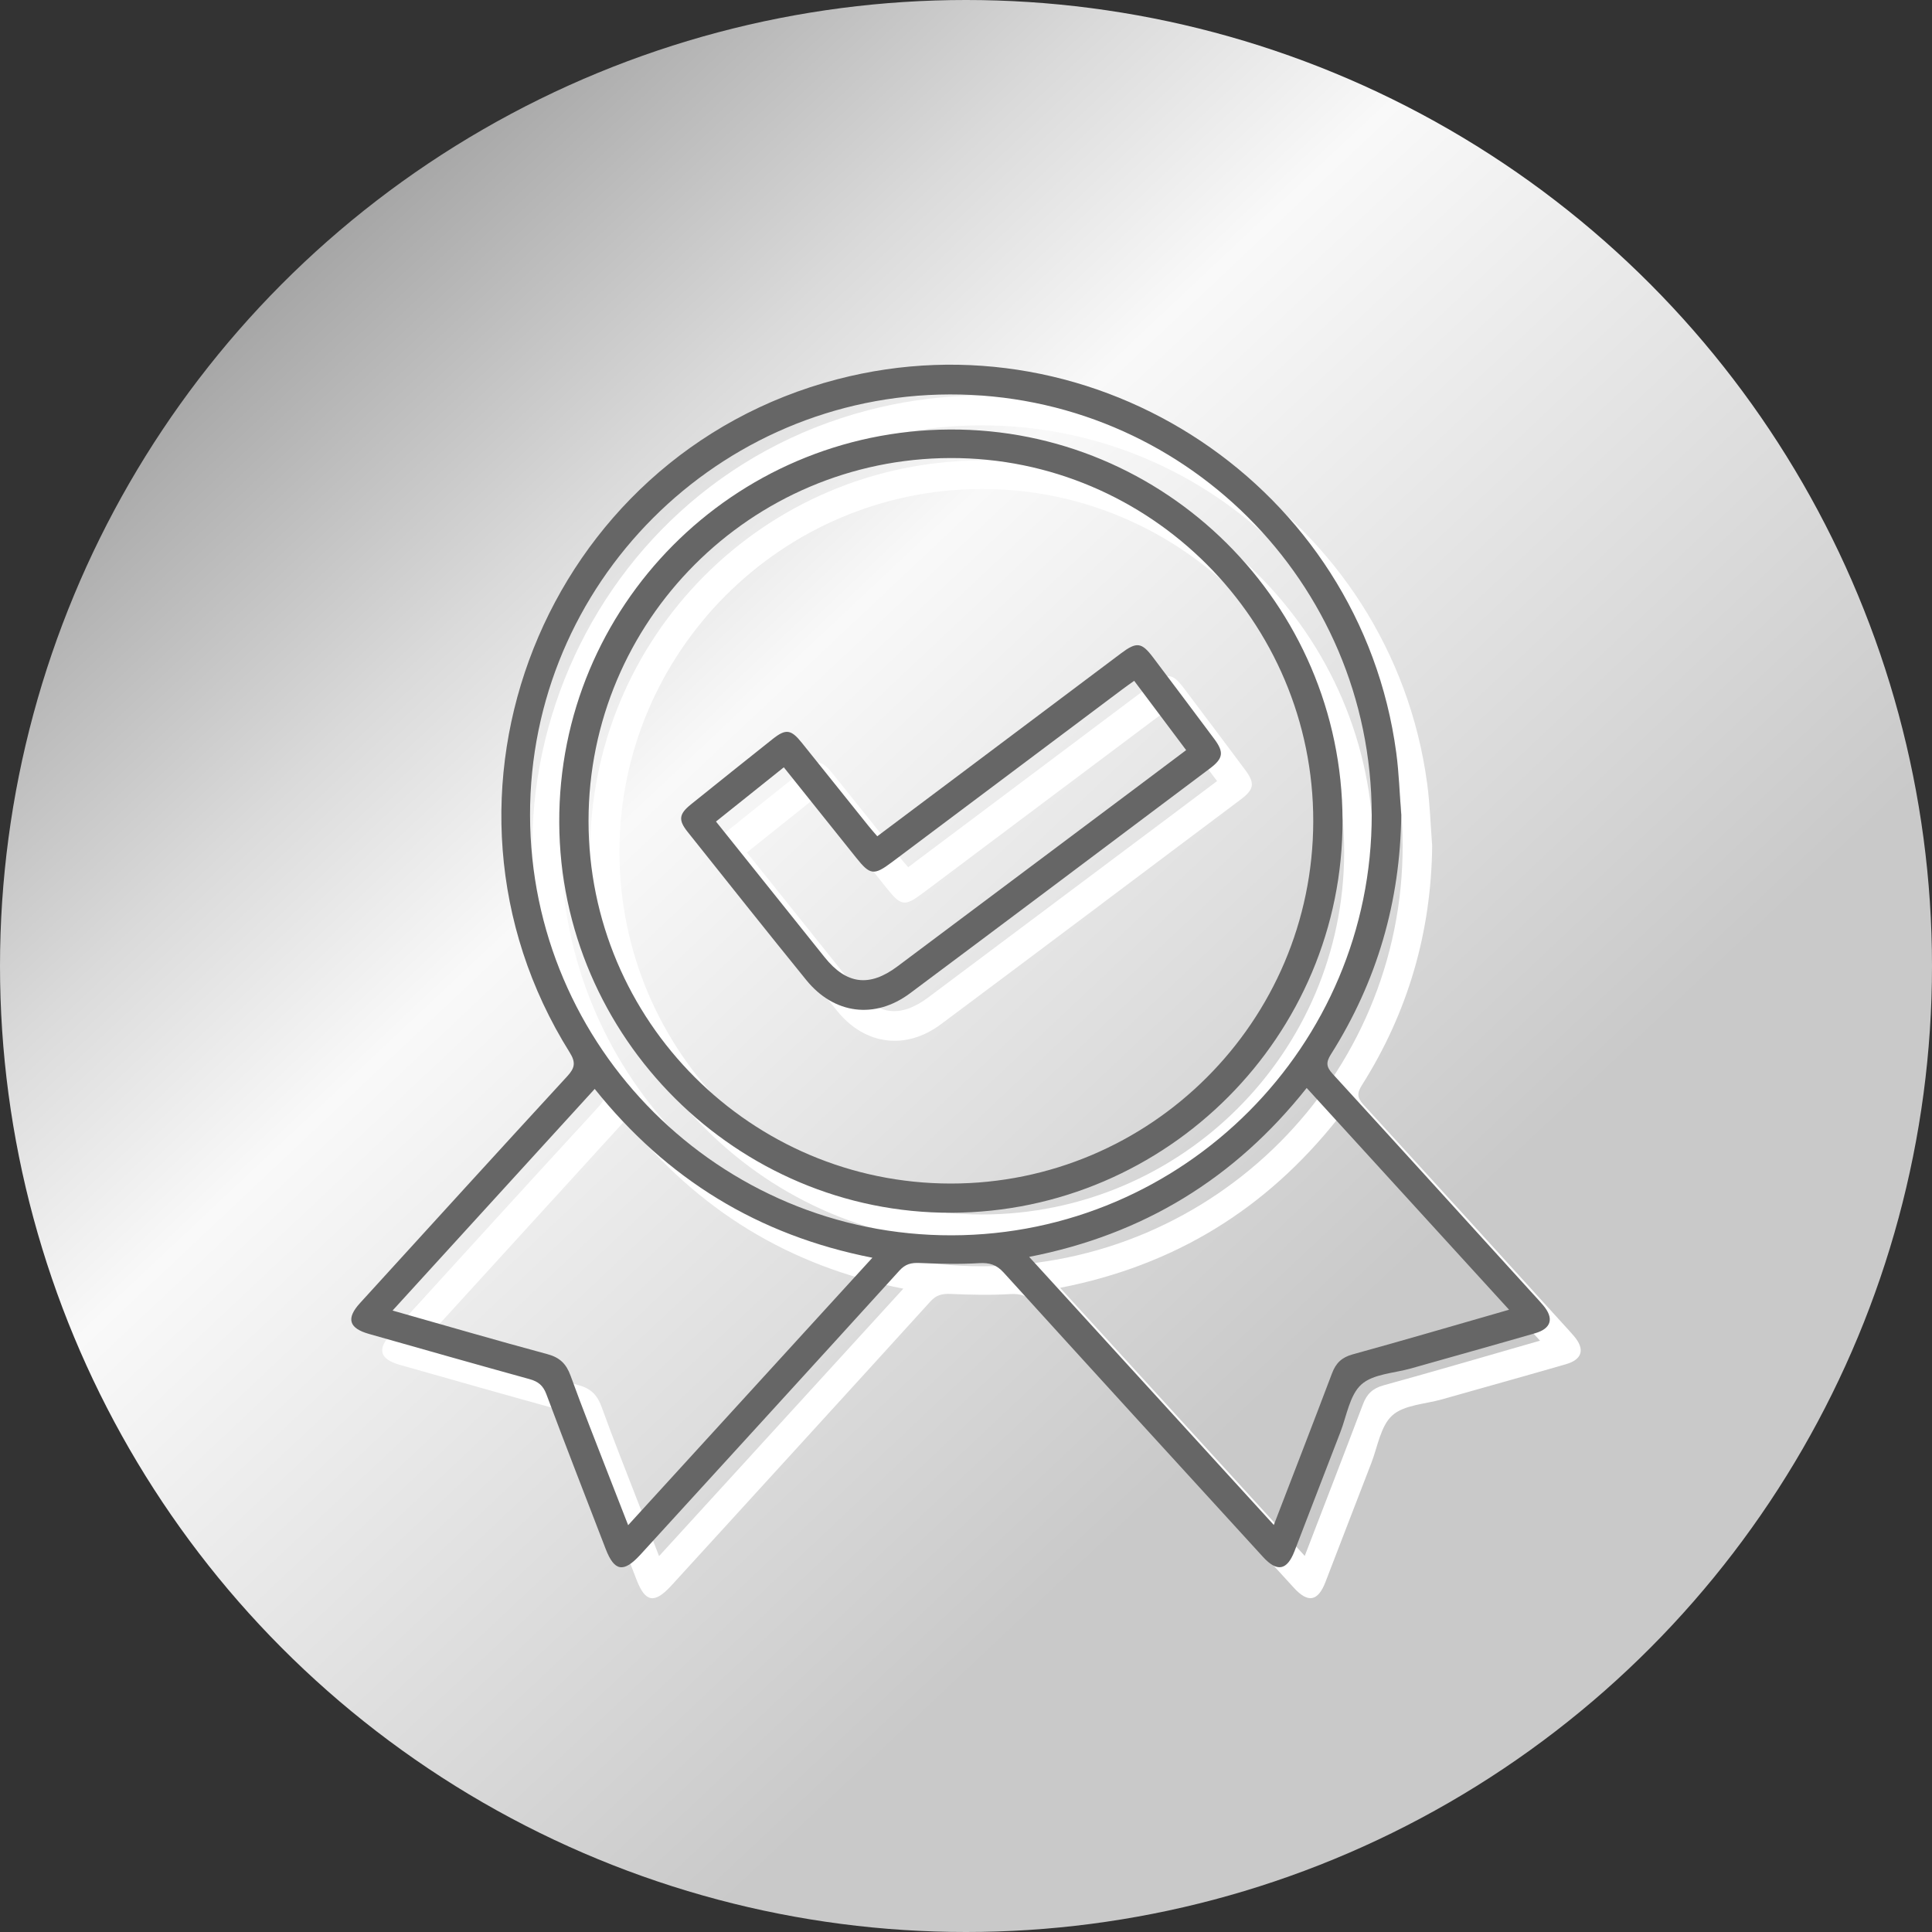
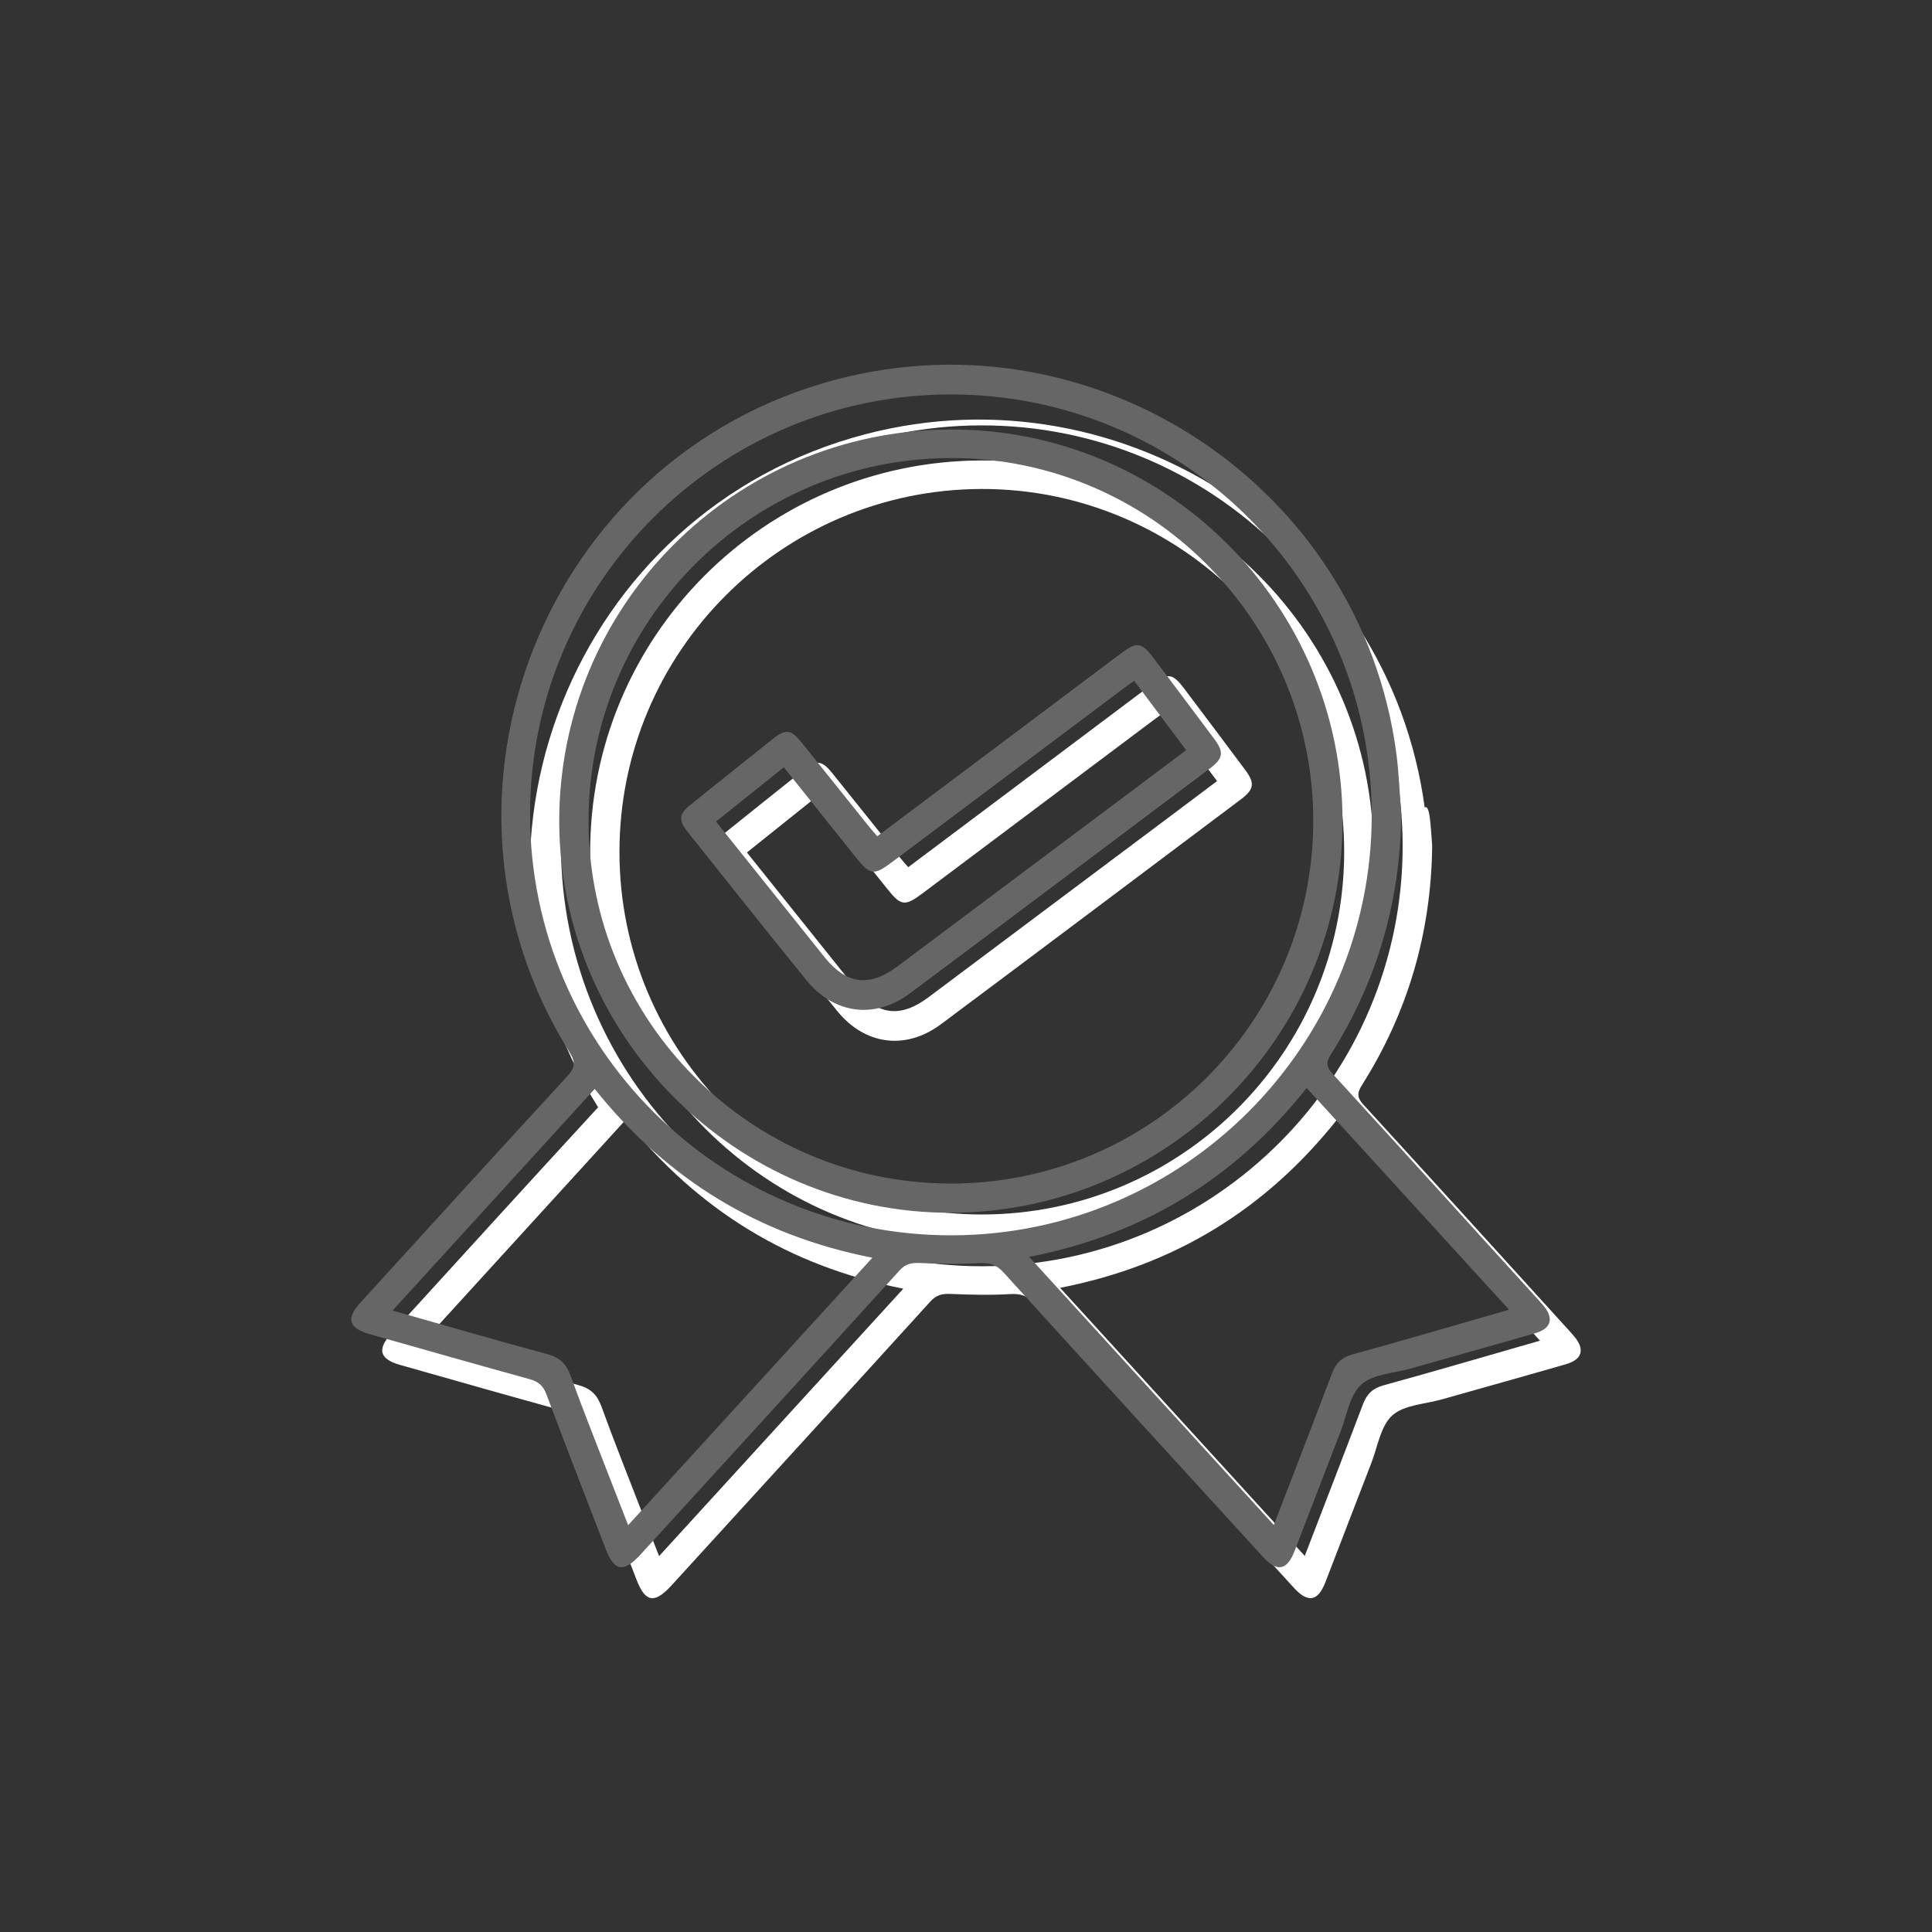
<svg xmlns="http://www.w3.org/2000/svg" version="1.1" id="Layer_1" x="0px" y="0px" width="125px" height="125px" viewBox="0 0 125 125" enable-background="new 0 0 125 125" xml:space="preserve">
  <rect x="0" y="0" width="125" height="125" fill="#333333" stroke="none" />
  <g>
    <linearGradient id="SVGID_1_" gradientUnits="userSpaceOnUse" x1="-6.333" y1="-10.615" x2="202.666" y2="211.385">
      <stop offset="0" style="stop-color:#505050" />
      <stop offset="0.084" style="stop-color:#8B8B8B" />
      <stop offset="0.203" style="stop-color:#DADADA" />
      <stop offset="0.258" style="stop-color:#F9F9F9" />
      <stop offset="0.44" style="stop-color:#C9C9C9" />
      <stop offset="0.802" style="stop-color:#C9C9C9" />
    </linearGradient>
-     <circle fill-rule="evenodd" clip-rule="evenodd" fill="url(#SVGID_1_)" cx="62.5" cy="62.5" r="62.5" />
    <g>
      <g>
-         <path fill-rule="evenodd" clip-rule="evenodd" fill="#FFFFFF" d="M92.662,54.729c-0.064,5.597-1.563,10.762-4.548,15.484     c-0.333,0.526-0.305,0.816,0.107,1.266c4.336,4.735,8.647,9.492,12.967,14.244c0.217,0.238,0.438,0.475,0.646,0.72     c0.724,0.847,0.549,1.514-0.516,1.821c-2.671,0.772-5.35,1.516-8.024,2.275c-1.097,0.312-2.447,0.351-3.211,1.037     c-0.761,0.686-0.947,2.022-1.359,3.083c-0.996,2.563-1.974,5.135-2.968,7.701c-0.484,1.252-1.127,1.373-2.04,0.373     c-5.599-6.124-11.197-12.247-16.773-18.391c-0.467-0.515-0.915-0.654-1.592-0.614c-1.282,0.076-2.575,0.044-3.86-0.011     c-0.537-0.022-0.911,0.065-1.297,0.491c-5.538,6.099-11.098,12.178-16.653,18.264c-0.04,0.042-0.079,0.086-0.118,0.129     c-1.084,1.177-1.675,1.073-2.239-0.394c-1.284-3.332-2.583-6.659-3.834-10.003c-0.211-0.563-0.526-0.817-1.084-0.972     c-3.471-0.958-6.932-1.943-10.396-2.926c-1.298-0.368-1.484-0.999-0.581-1.99c4.463-4.896,8.922-9.798,13.409-14.675     c0.492-0.533,0.574-0.889,0.161-1.548c-10.379-16.578-1.616-38.61,17.301-43.549c16.82-4.391,33.871,6.986,36.178,24.153     C92.517,52.032,92.557,53.384,92.662,54.729z M99.638,86.741c-4.431-4.854-8.751-9.589-13.095-14.348     c-4.65,5.86-10.566,9.486-17.955,10.929c5.313,5.822,10.531,11.54,15.829,17.346c1.294-3.365,2.545-6.583,3.765-9.812     c0.249-0.661,0.627-1.031,1.334-1.226C92.842,88.715,96.153,87.741,99.638,86.741z M58.444,83.377     c-7.385-1.447-13.31-5.099-17.965-10.922c-4.391,4.814-8.704,9.542-13.079,14.339c3.429,0.972,6.715,1.932,10.02,2.822     c0.805,0.216,1.221,0.632,1.498,1.396c0.776,2.146,1.625,4.266,2.448,6.396c0.407,1.055,0.822,2.106,1.276,3.272     C47.939,94.88,53.149,89.173,58.444,83.377z M90.751,54.698C90.725,39.659,78.503,27.49,63.458,27.522     c-15.001,0.032-27.191,12.246-27.163,27.219c0.027,15.027,12.266,27.219,27.293,27.186     C78.577,81.895,90.777,69.665,90.751,54.698z" />
+         <path fill-rule="evenodd" clip-rule="evenodd" fill="#FFFFFF" d="M92.662,54.729c-0.064,5.597-1.563,10.762-4.548,15.484     c-0.333,0.526-0.305,0.816,0.107,1.266c4.336,4.735,8.647,9.492,12.967,14.244c0.217,0.238,0.438,0.475,0.646,0.72     c0.724,0.847,0.549,1.514-0.516,1.821c-2.671,0.772-5.35,1.516-8.024,2.275c-1.097,0.312-2.447,0.351-3.211,1.037     c-0.761,0.686-0.947,2.022-1.359,3.083c-0.996,2.563-1.974,5.135-2.968,7.701c-0.484,1.252-1.127,1.373-2.04,0.373     c-5.599-6.124-11.197-12.247-16.773-18.391c-0.467-0.515-0.915-0.654-1.592-0.614c-1.282,0.076-2.575,0.044-3.86-0.011     c-0.537-0.022-0.911,0.065-1.297,0.491c-5.538,6.099-11.098,12.178-16.653,18.264c-0.04,0.042-0.079,0.086-0.118,0.129     c-1.084,1.177-1.675,1.073-2.239-0.394c-1.284-3.332-2.583-6.659-3.834-10.003c-0.211-0.563-0.526-0.817-1.084-0.972     c-3.471-0.958-6.932-1.943-10.396-2.926c-1.298-0.368-1.484-0.999-0.581-1.99c4.463-4.896,8.922-9.798,13.409-14.675     c-10.379-16.578-1.616-38.61,17.301-43.549c16.82-4.391,33.871,6.986,36.178,24.153     C92.517,52.032,92.557,53.384,92.662,54.729z M99.638,86.741c-4.431-4.854-8.751-9.589-13.095-14.348     c-4.65,5.86-10.566,9.486-17.955,10.929c5.313,5.822,10.531,11.54,15.829,17.346c1.294-3.365,2.545-6.583,3.765-9.812     c0.249-0.661,0.627-1.031,1.334-1.226C92.842,88.715,96.153,87.741,99.638,86.741z M58.444,83.377     c-7.385-1.447-13.31-5.099-17.965-10.922c-4.391,4.814-8.704,9.542-13.079,14.339c3.429,0.972,6.715,1.932,10.02,2.822     c0.805,0.216,1.221,0.632,1.498,1.396c0.776,2.146,1.625,4.266,2.448,6.396c0.407,1.055,0.822,2.106,1.276,3.272     C47.939,94.88,53.149,89.173,58.444,83.377z M90.751,54.698C90.725,39.659,78.503,27.49,63.458,27.522     c-15.001,0.032-27.191,12.246-27.163,27.219c0.027,15.027,12.266,27.219,27.293,27.186     C78.577,81.895,90.777,69.665,90.751,54.698z" />
        <path fill-rule="evenodd" clip-rule="evenodd" fill="#FFFFFF" d="M63.556,80.467c-13.878,0.048-25.321-11.34-25.372-25.252     C38.133,41.236,49.43,29.866,63.445,29.791c13.95-0.075,25.379,11.287,25.418,25.269C88.9,69.007,77.534,80.419,63.556,80.467z      M40.079,55.117c0,12.931,10.505,23.45,23.427,23.46c12.924,0.008,23.436-10.486,23.462-23.425     c0.025-12.958-10.546-23.547-23.472-23.515C50.566,31.671,40.079,42.187,40.079,55.117z" />
        <path fill-rule="evenodd" clip-rule="evenodd" fill="#FFFFFF" d="M58.761,56.108c2.355-1.767,4.671-3.504,6.986-5.24     c2.929-2.198,5.856-4.396,8.784-6.595c1.013-0.76,1.334-0.721,2.081,0.273c1.32,1.754,2.643,3.508,3.955,5.271     c0.635,0.853,0.578,1.256-0.282,1.901c-6.465,4.854-12.926,9.713-19.405,14.549c-2.269,1.694-4.913,1.358-6.708-0.85     c-2.586-3.183-5.134-6.397-7.69-9.603c-0.604-0.758-0.55-1.146,0.221-1.767c1.758-1.414,3.518-2.824,5.285-4.227     c0.855-0.68,1.189-0.633,1.888,0.236c1.431,1.78,2.857,3.567,4.288,5.349C58.342,55.631,58.534,55.843,58.761,56.108z      M75.382,46.05c-0.311,0.222-0.549,0.388-0.779,0.562c-4.971,3.728-9.938,7.457-14.91,11.183     c-1.151,0.864-1.402,0.823-2.293-0.292c-1.551-1.942-3.106-3.883-4.687-5.857c-1.481,1.185-2.914,2.331-4.388,3.51     c2.38,2.974,4.701,5.878,7.026,8.777c1.413,1.764,2.897,1.952,4.707,0.6c5.115-3.827,10.227-7.656,15.34-11.486     c1.1-0.821,2.196-1.647,3.346-2.512C77.614,49.026,76.528,47.578,75.382,46.05z" />
      </g>
      <g>
        <path fill-rule="evenodd" clip-rule="evenodd" fill="#666666" d="M90.661,52.727c-0.064,5.597-1.563,10.762-4.548,15.484     c-0.333,0.526-0.305,0.816,0.107,1.266c4.336,4.735,8.647,9.492,12.967,14.244c0.217,0.238,0.438,0.475,0.646,0.72     c0.724,0.847,0.549,1.514-0.516,1.821c-2.671,0.772-5.35,1.516-8.024,2.275c-1.097,0.312-2.447,0.351-3.211,1.037     c-0.761,0.686-0.947,2.022-1.359,3.083c-0.996,2.563-1.974,5.135-2.968,7.701c-0.484,1.252-1.127,1.373-2.04,0.373     c-5.599-6.124-11.197-12.247-16.773-18.391c-0.467-0.515-0.915-0.654-1.592-0.614c-1.283,0.076-2.576,0.044-3.86-0.011     c-0.537-0.022-0.911,0.065-1.297,0.491c-5.538,6.099-11.098,12.178-16.653,18.264c-0.04,0.042-0.079,0.086-0.118,0.129     c-1.084,1.177-1.675,1.073-2.239-0.394c-1.284-3.332-2.583-6.659-3.834-10.003c-0.211-0.563-0.526-0.817-1.084-0.972     c-3.471-0.958-6.932-1.943-10.396-2.926c-1.298-0.368-1.484-0.999-0.581-1.99c4.463-4.896,8.922-9.798,13.409-14.675     c0.492-0.533,0.574-0.889,0.161-1.548c-10.379-16.578-1.616-38.61,17.301-43.549c16.82-4.391,33.871,6.986,36.178,24.153     C90.516,50.03,90.556,51.382,90.661,52.727z M97.637,84.739c-4.431-4.854-8.751-9.589-13.095-14.348     c-4.65,5.86-10.566,9.486-17.955,10.929c5.313,5.822,10.531,11.54,15.829,17.346c1.294-3.365,2.545-6.583,3.765-9.812     c0.249-0.661,0.627-1.031,1.334-1.226C90.841,86.713,94.152,85.739,97.637,84.739z M56.443,81.375     c-7.385-1.447-13.31-5.099-17.965-10.922c-4.391,4.814-8.704,9.542-13.079,14.339c3.429,0.972,6.715,1.932,10.02,2.822     c0.805,0.216,1.221,0.632,1.498,1.396c0.776,2.146,1.625,4.266,2.448,6.396c0.407,1.055,0.822,2.106,1.276,3.272     C45.938,92.878,51.148,87.171,56.443,81.375z M88.75,52.696c-0.026-15.039-12.248-27.208-27.293-27.176     c-15,0.032-27.19,12.246-27.163,27.219c0.027,15.027,12.266,27.219,27.293,27.186C76.576,79.893,88.776,67.663,88.75,52.696z" />
        <path fill-rule="evenodd" clip-rule="evenodd" fill="#666666" d="M61.555,78.465c-13.878,0.048-25.321-11.34-25.372-25.252     c-0.051-13.979,11.246-25.349,25.261-25.424c13.951-0.075,25.379,11.287,25.418,25.269     C86.899,67.005,75.533,78.417,61.555,78.465z M38.078,53.115c0,12.931,10.505,23.45,23.427,23.46     C74.429,76.583,84.94,66.089,84.967,53.15c0.025-12.958-10.546-23.547-23.472-23.515C48.565,29.669,38.078,40.185,38.078,53.115z     " />
        <path fill-rule="evenodd" clip-rule="evenodd" fill="#666666" d="M56.76,54.106c2.355-1.767,4.67-3.504,6.986-5.24     c2.929-2.198,5.856-4.396,8.784-6.595c1.013-0.76,1.334-0.721,2.081,0.273c1.32,1.754,2.643,3.508,3.955,5.271     c0.635,0.853,0.578,1.256-0.282,1.901c-6.465,4.854-12.926,9.713-19.405,14.549c-2.269,1.694-4.913,1.358-6.708-0.85     c-2.586-3.183-5.134-6.397-7.69-9.603c-0.604-0.758-0.55-1.146,0.221-1.767c1.758-1.414,3.518-2.824,5.285-4.227     c0.855-0.68,1.189-0.633,1.888,0.236c1.431,1.78,2.857,3.567,4.288,5.349C56.341,53.629,56.533,53.841,56.76,54.106z      M73.381,44.048c-0.311,0.222-0.549,0.388-0.779,0.562c-4.971,3.728-9.938,7.457-14.91,11.183     c-1.151,0.864-1.402,0.823-2.293-0.292c-1.551-1.942-3.106-3.883-4.687-5.857c-1.481,1.185-2.914,2.331-4.388,3.51     c2.38,2.974,4.701,5.878,7.026,8.777c1.413,1.764,2.897,1.952,4.707,0.6c5.115-3.827,10.227-7.656,15.34-11.486     c1.1-0.821,2.196-1.647,3.346-2.512C75.613,47.024,74.527,45.576,73.381,44.048z" />
      </g>
    </g>
  </g>
</svg>